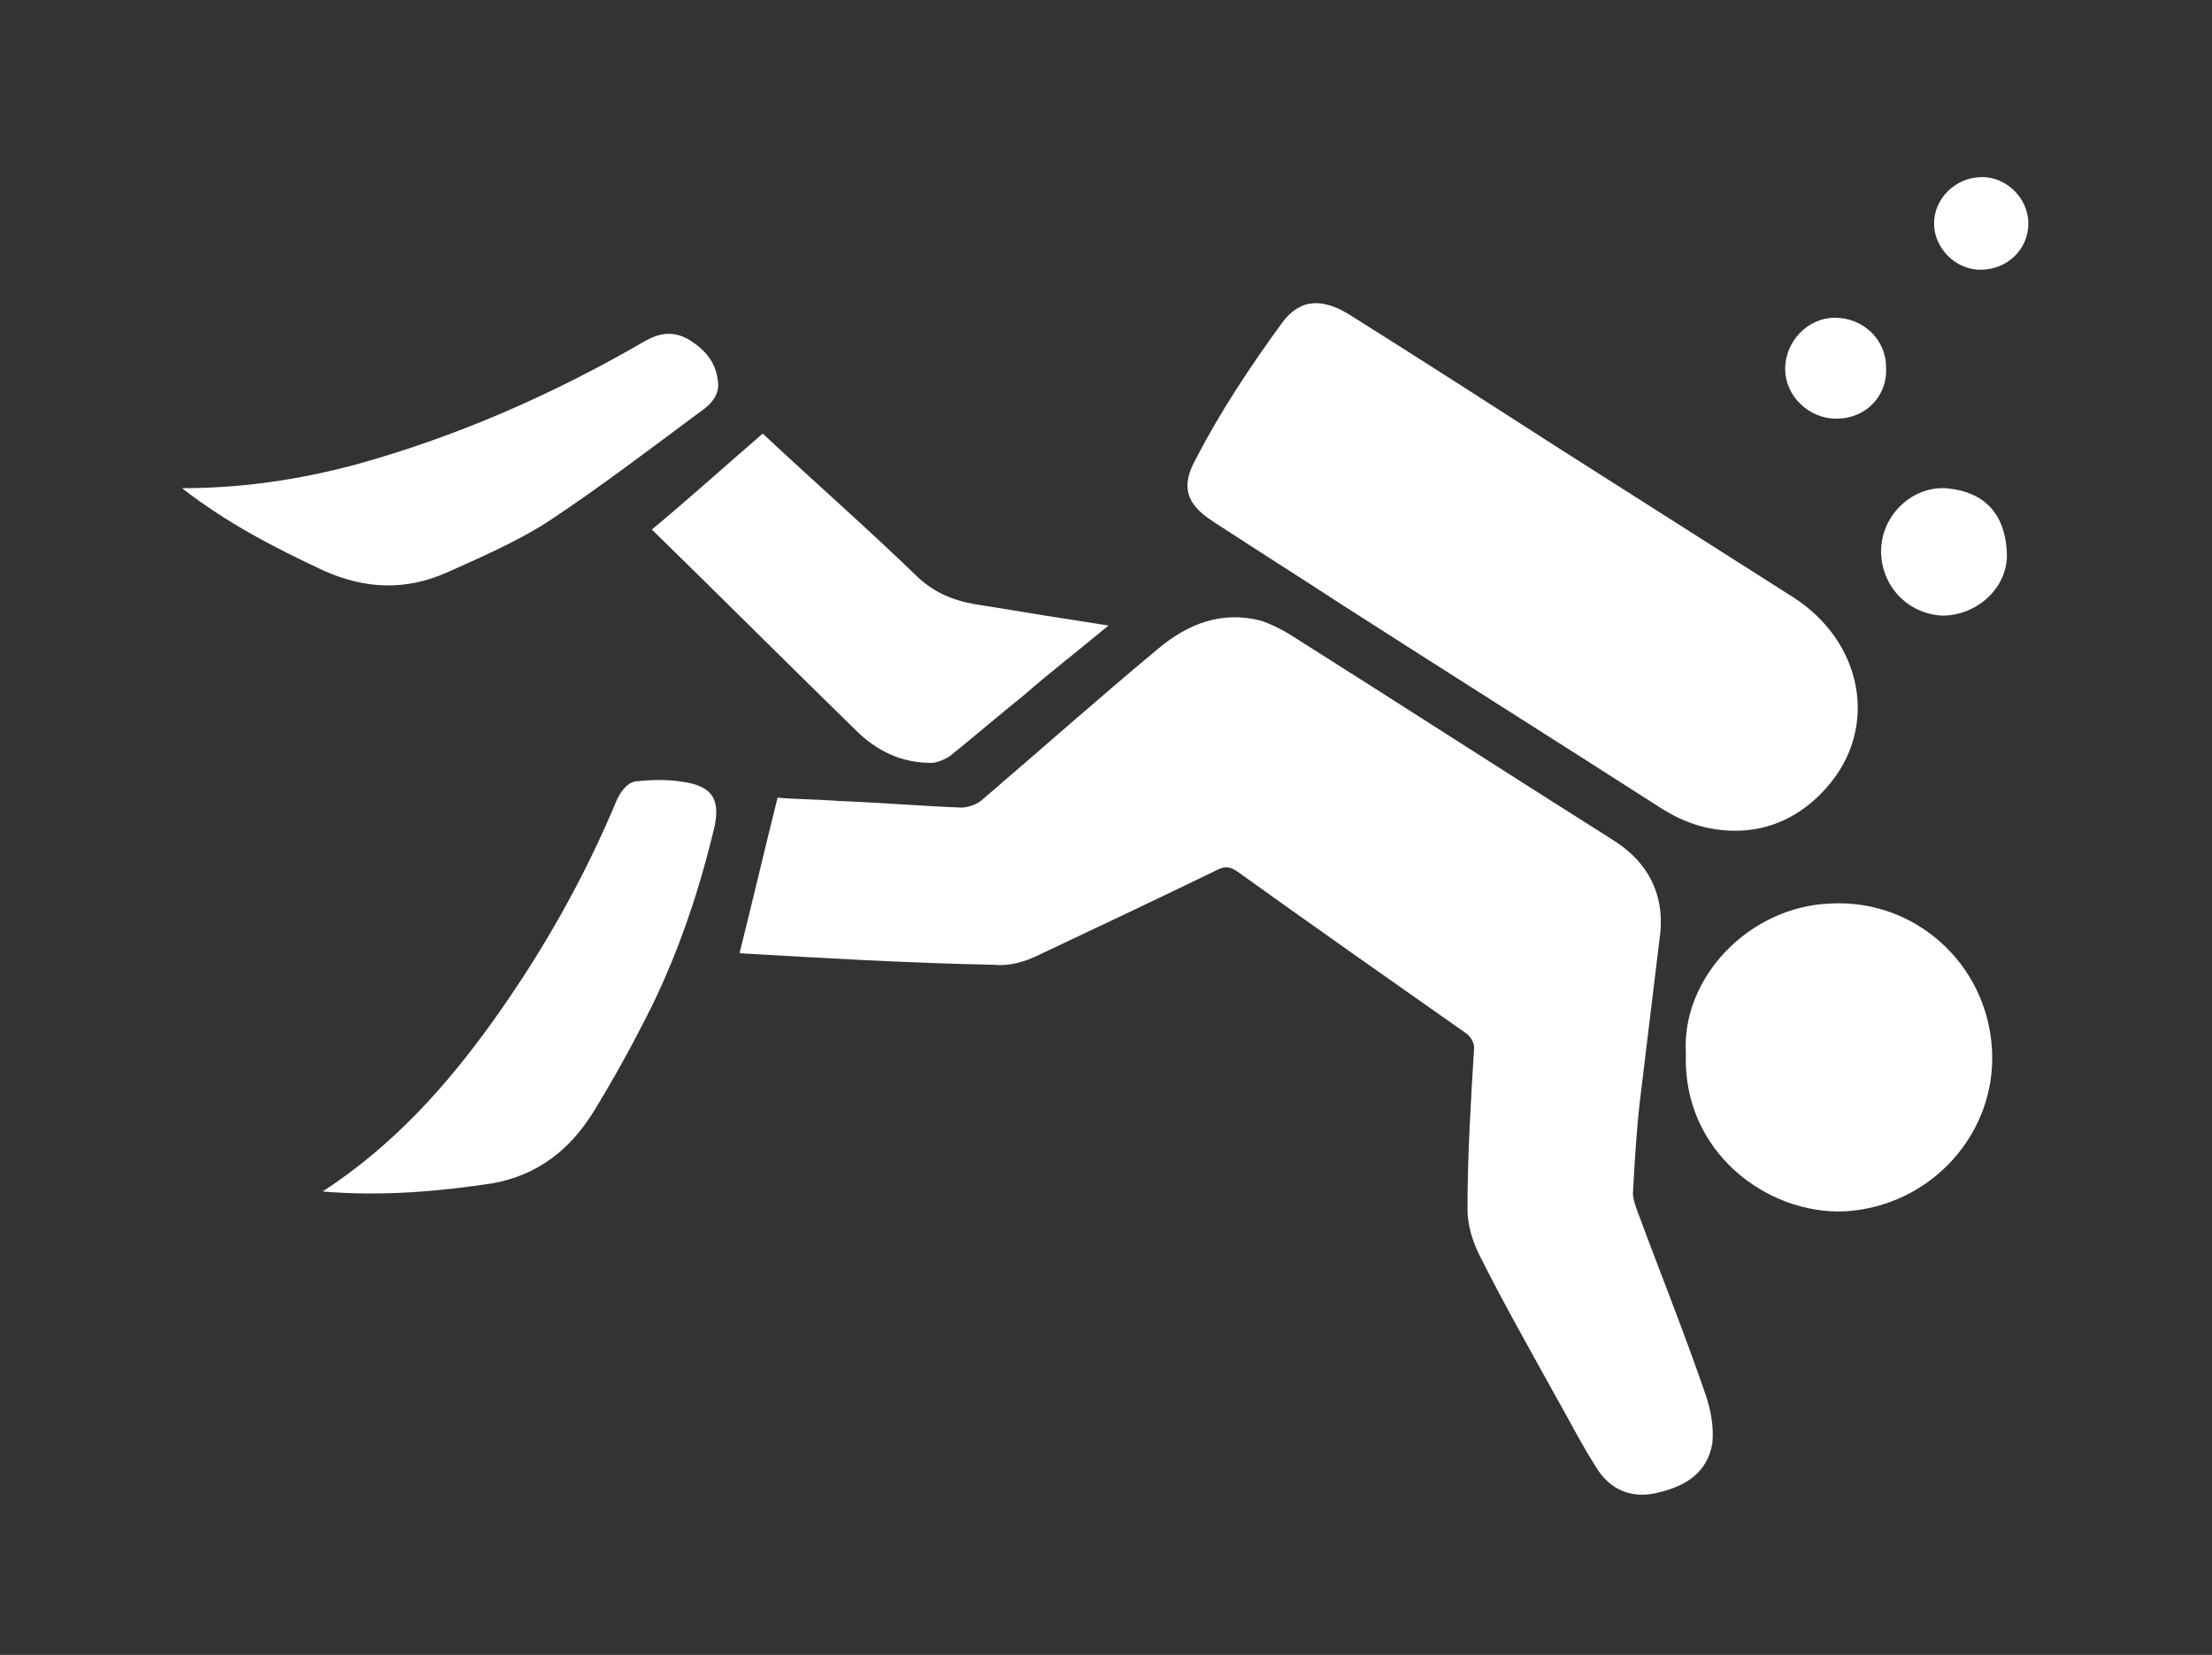
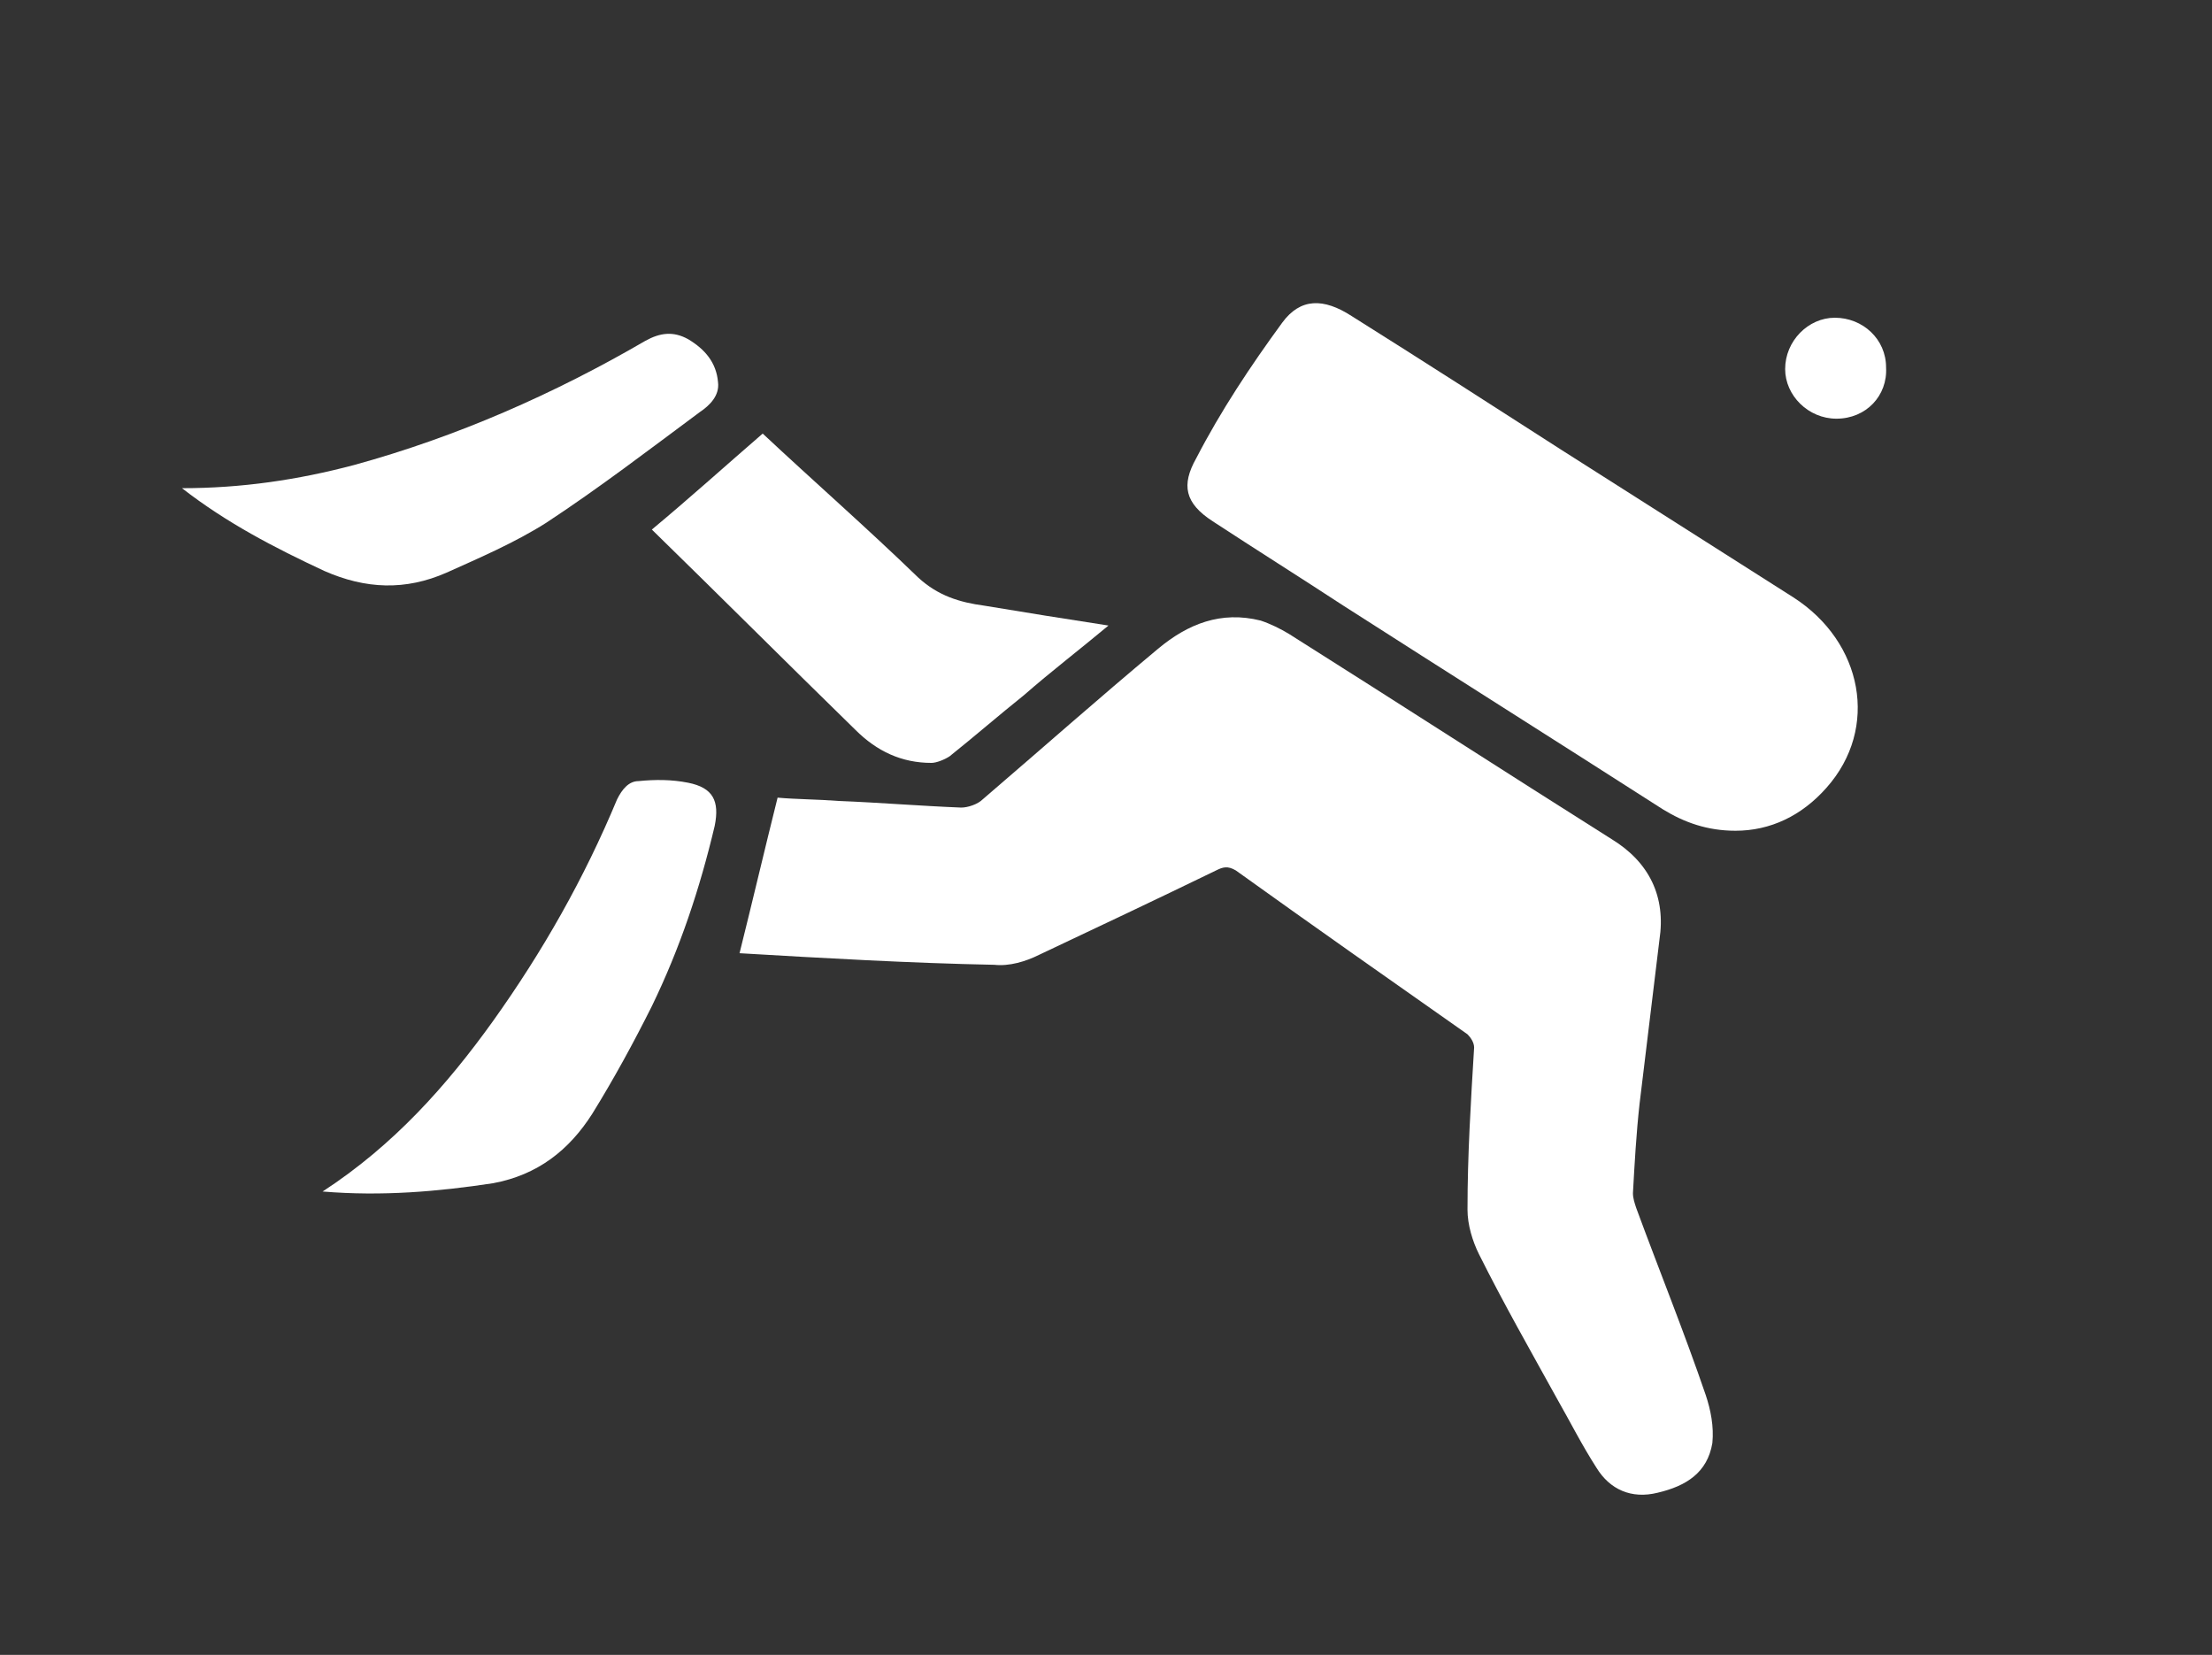
<svg xmlns="http://www.w3.org/2000/svg" version="1.1" id="Capa_1" x="0px" y="0px" viewBox="0 0 133.7 100" style="enable-background:new 0 0 133.7 100;" xml:space="preserve">
  <rect x="0" y="0" width="133.7" height="100" fill="#333333" stroke="none" />
  <style type="text/css">
	.st0{fill:#FFFFFF;}
</style>
  <path class="st0" d="M44.7,57.6c0.8-3.2,1.5-6.2,2.3-9.4c1.1,0.1,2.4,0.1,3.7,0.2c2.5,0.1,4.9,0.3,7.4,0.4c0.4,0,1-0.2,1.3-0.5  c3.5-3,7-6.1,10.6-9.1c1.8-1.5,3.8-2.3,6.2-1.7c0.6,0.2,1.2,0.5,1.7,0.8c6.5,4.1,13,8.3,19.5,12.4c2.3,1.4,3.3,3.5,2.9,6.1  c-0.4,3.3-0.8,6.6-1.2,9.9c-0.2,1.8-0.3,3.6-0.4,5.4c0,0.3,0.1,0.6,0.2,0.9c1.4,3.8,2.9,7.5,4.2,11.3c0.3,0.9,0.5,1.9,0.4,2.9  c-0.3,1.8-1.6,2.6-3.3,3c-1.6,0.4-2.9-0.2-3.7-1.5c-0.9-1.4-1.6-2.8-2.4-4.2c-1.6-2.9-3.2-5.7-4.7-8.7c-0.4-0.8-0.7-1.8-0.7-2.7  c0-3.3,0.2-6.5,0.4-9.8c0-0.3-0.2-0.6-0.4-0.8c-4.7-3.3-9.4-6.6-14-9.9c-0.5-0.3-0.8-0.2-1.2,0c-3.5,1.7-7.1,3.4-10.7,5.1  c-0.8,0.4-1.8,0.7-2.7,0.6C55,58.2,49.8,57.9,44.7,57.6" />
  <path class="st0" d="M104.9,50.2c-1.7,0-3.1-0.5-4.4-1.3c-6.4-4.1-12.9-8.2-19.3-12.3c-2.6-1.7-5.3-3.4-7.9-5.1  c-1.7-1.1-1.9-2.2-1-3.8c1.5-2.9,3.3-5.6,5.2-8.2c1.1-1.5,2.5-1.5,4.2-0.4c4.3,2.7,8.5,5.4,12.7,8.1c4.7,3,9.3,5.9,14,8.9  c4.2,2.7,5.2,7.9,2,11.5C108.9,49.3,107,50.2,104.9,50.2" />
-   <path class="st0" d="M101.9,63.7c-0.3-4.6,3.8-8.9,8.7-9.1c5.1-0.3,9.5,3.6,9.8,8.8c0.3,5.1-3.7,9.5-8.9,9.8  C106.8,73.4,101.7,69.6,101.9,63.7" />
  <path class="st0" d="M39.4,32c2.4-2,4.5-3.9,6.7-5.8c3.1,2.9,6.3,5.7,9.4,8.7c1.2,1.1,2.5,1.5,4,1.7c2.4,0.4,4.9,0.8,7.5,1.2  c-1.8,1.5-3.5,2.8-5.1,4.2c-1.5,1.2-3,2.5-4.5,3.7c-0.3,0.2-0.8,0.4-1.1,0.4c-1.8,0-3.3-0.7-4.6-2C47.5,40,43.5,36,39.4,32" />
  <path class="st0" d="M19.5,72c4.3-2.8,7.5-6.4,10.3-10.3c3-4.2,5.5-8.6,7.5-13.4c0.3-0.6,0.7-1.1,1.3-1.1c1-0.1,2-0.1,3,0.1  c1.5,0.3,1.9,1.1,1.6,2.6c-0.9,3.8-2.1,7.4-3.8,10.9c-1.1,2.2-2.3,4.4-3.6,6.5c-1.4,2.2-3.3,3.7-6,4.2C26.5,72,23.1,72.3,19.5,72" />
  <path class="st0" d="M11,29.5c3.6,0,7-0.5,10.4-1.4c6.2-1.7,12.1-4.3,17.6-7.5c0.9-0.5,1.7-0.6,2.6-0.1c1,0.6,1.7,1.4,1.8,2.6  c0.1,0.8-0.5,1.4-1.1,1.8c-3.1,2.3-6.1,4.6-9.3,6.7c-1.9,1.2-4,2.1-6,3c-2.5,1.1-4.9,1-7.4-0.1C16.6,33.1,13.7,31.6,11,29.5" />
-   <path class="st0" d="M113.7,33.3c0-2.1,1.8-3.9,3.9-3.8c2.4,0.2,3.6,1.6,3.7,3.9c0.1,2.1-1.8,3.8-3.9,3.8  C115.3,37.1,113.7,35.4,113.7,33.3" />
  <path class="st0" d="M111,25.3c-1.7,0-3.1-1.4-3.1-3c0-1.7,1.4-3.1,3-3.1c1.7,0,3.1,1.3,3.1,3C114.1,23.9,112.8,25.3,111,25.3" />
-   <path class="st0" d="M119.8,10.7c1.5,0,2.8,1.3,2.8,2.8c0,1.6-1.3,2.8-2.9,2.8c-1.5,0-2.8-1.3-2.8-2.8  C116.9,12,118.2,10.7,119.8,10.7" />
</svg>